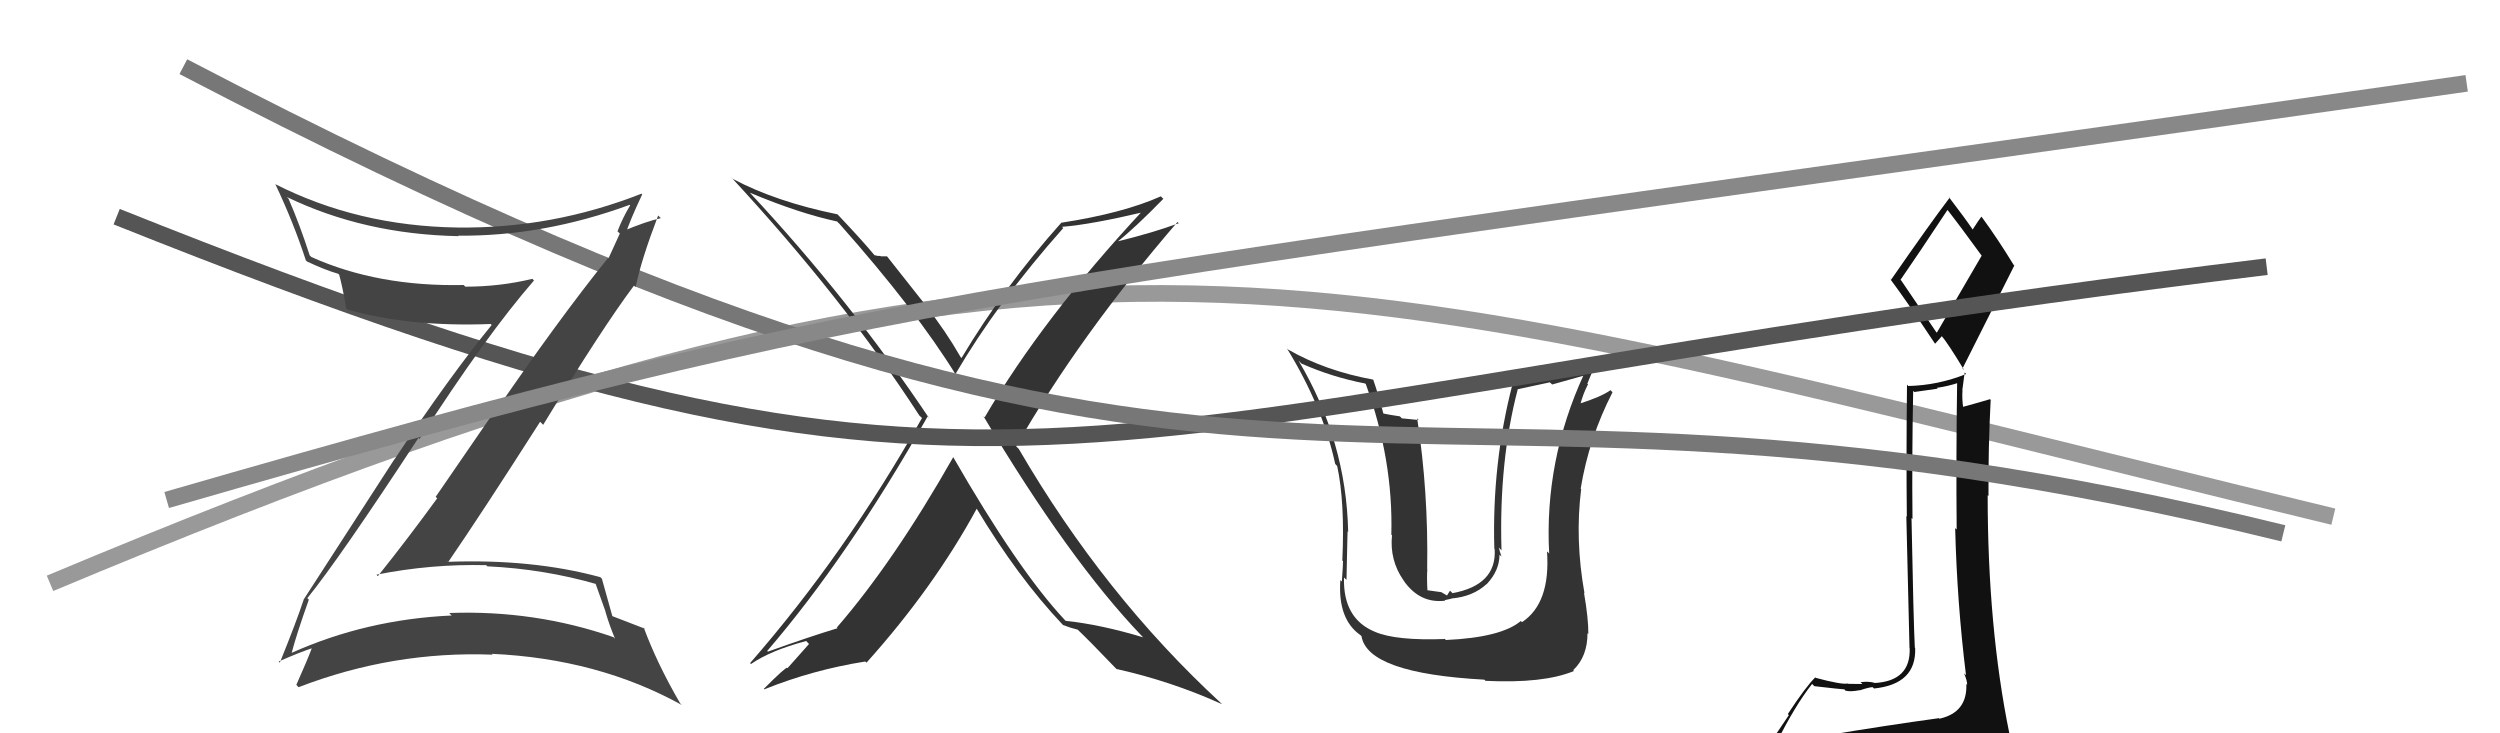
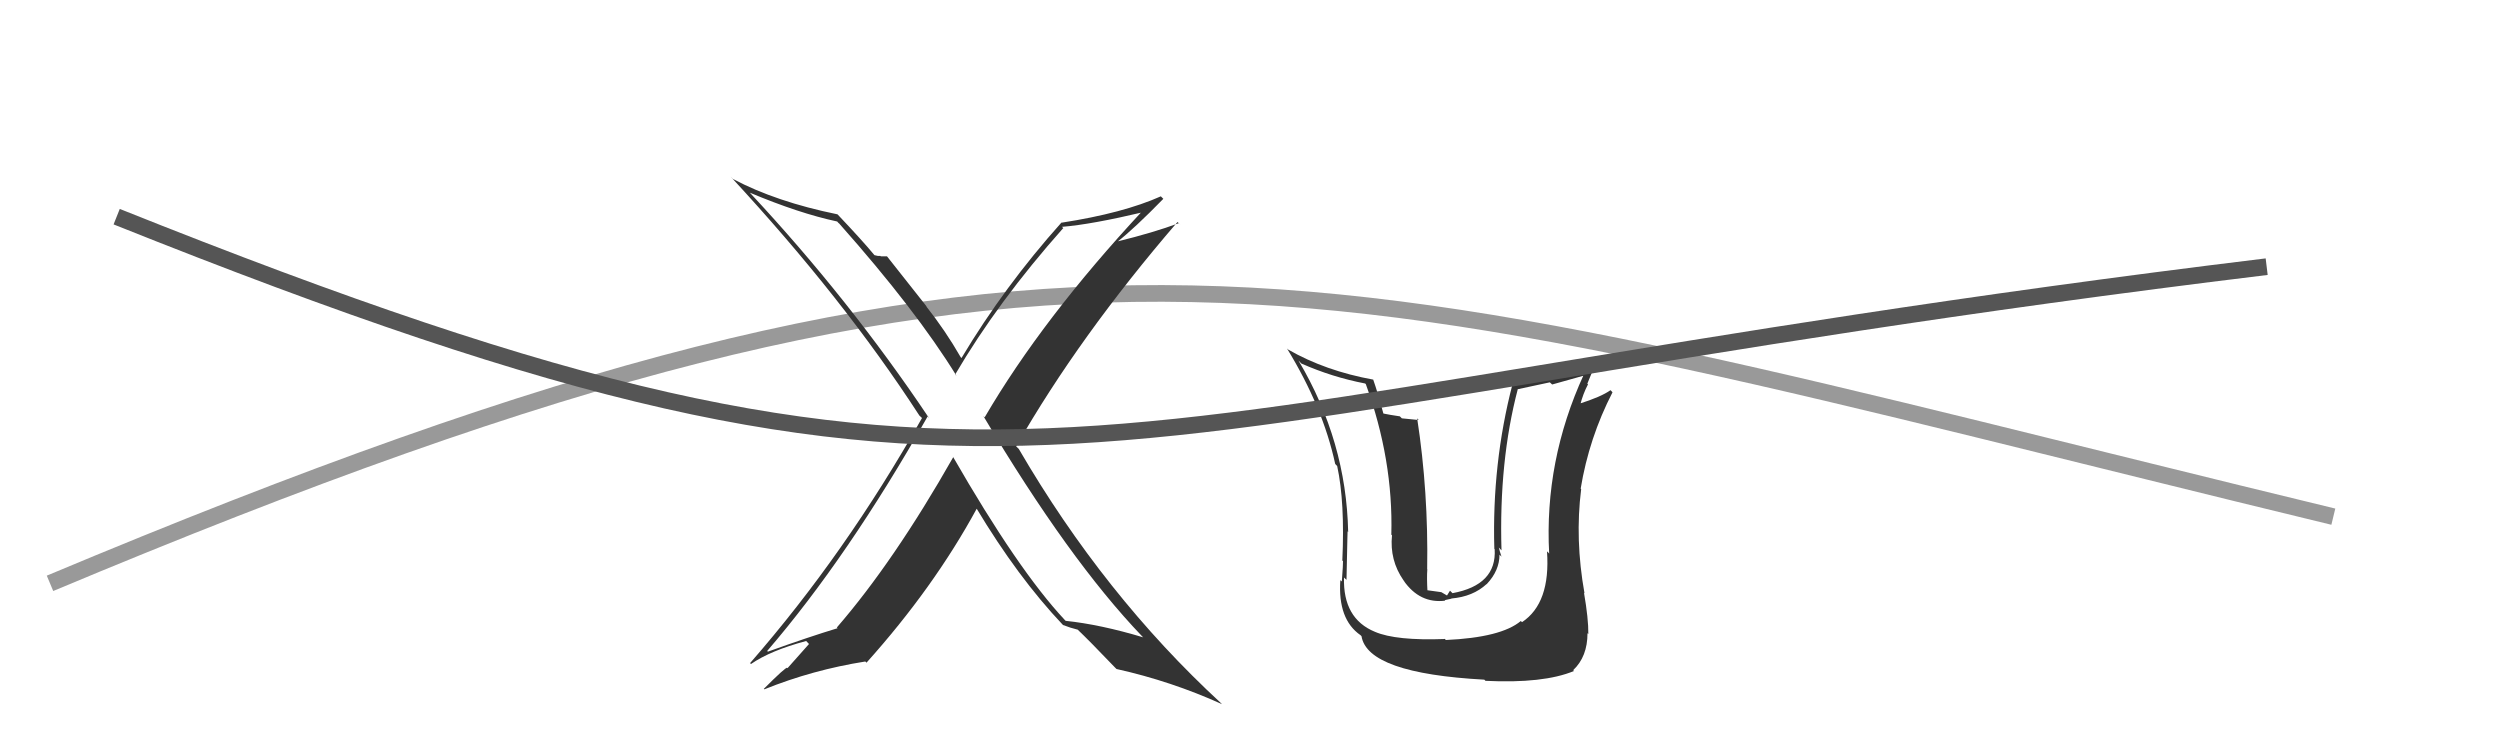
<svg xmlns="http://www.w3.org/2000/svg" width="150" height="44" viewBox="0,0,150,44">
  <path d="M3 35 C65 9,78 16,140 31" stroke="#999" fill="none" />
  <path fill="#333" d="M57.17 27.40L57.22 27.44L57.20 27.42Q53.64 33.69 50.21 37.65L50.30 37.73L50.26 37.69Q48.51 38.22 46.07 39.10L46.01 39.03L46.03 39.06Q50.89 33.41 55.65 25.00L55.57 24.91L55.74 25.08Q50.96 17.95 44.98 11.55L45.04 11.61L44.99 11.56Q47.94 12.80 50.23 13.29L50.31 13.38L50.35 13.41Q54.95 18.59 57.39 22.55L57.42 22.58L57.31 22.47Q59.87 18.10 63.79 13.69L63.81 13.70L63.72 13.61Q65.48 13.47 68.68 12.71L68.70 12.73L68.58 12.62Q62.55 19.10 59.08 25.04L59.11 25.07L59.00 24.96Q64.14 33.60 68.52 38.17L68.70 38.35L68.59 38.24Q66.03 37.47 63.94 37.25L64.02 37.33L63.88 37.19Q61.09 34.21 57.17 27.39ZM63.84 37.57L63.87 37.60L63.78 37.50Q64.21 37.67 64.66 37.78L64.56 37.68L64.61 37.73Q65.35 38.43 66.88 40.03L66.87 40.02L66.99 40.14Q70.27 40.87 73.32 42.25L73.30 42.23L73.24 42.17Q66.23 35.70 61.13 26.94L61.06 26.87L60.97 26.78Q64.75 20.17 70.65 13.32L70.83 13.49L70.73 13.39Q69.20 13.96 67.03 14.49L67.09 14.54L67.05 14.50Q68.05 13.72 69.80 11.93L69.70 11.83L69.65 11.78Q67.39 12.79 63.70 13.36L63.59 13.25L63.69 13.35Q60.27 17.17 57.69 21.48L57.68 21.47L57.64 21.43Q56.73 19.84 55.55 18.35L55.63 18.43L53.22 15.38L52.85 15.38L52.81 15.35Q52.70 15.38 52.47 15.31L52.52 15.36L52.45 15.29Q51.75 14.44 50.26 12.87L50.28 12.89L50.25 12.86Q46.57 12.11 43.98 10.74L43.87 10.63L43.83 10.59Q50.60 17.89 55.16 24.93L55.16 24.93L55.32 25.08Q50.75 33.20 45.01 39.78L44.99 39.77L45.06 39.84Q46.23 39.03 48.37 38.46L48.54 38.64L47.25 40.09L47.23 40.07Q47.16 40.00 45.83 41.33L45.75 41.25L45.86 41.36Q48.76 40.19 51.92 39.69L51.93 39.70L51.99 39.76Q56.02 35.27 58.61 30.51L58.62 30.52L58.57 30.47Q61.07 34.64 63.77 37.49Z" />
-   <path fill="#111" d="M109.31 44.05L109.40 44.14L109.41 44.15Q108.41 44.29 106.50 44.59L106.46 44.55L106.55 44.64Q107.70 42.33 108.73 41.03L108.75 41.06L108.86 41.17Q110.50 41.36 110.65 41.36L110.63 41.33L110.73 41.44Q111.04 41.52 111.58 41.41L111.60 41.43L111.59 41.42Q112.16 41.23 112.35 41.23L112.37 41.24L112.44 41.31Q114.99 41.05 114.91 38.88L114.92 38.89L114.89 38.86Q114.81 37.33 114.69 31.08L114.75 31.14L114.75 31.14Q114.71 27.60 114.79 23.45L114.86 23.52L116.26 23.32L116.21 23.27Q116.88 23.18 117.56 22.95L117.51 22.90L117.43 22.82Q117.36 27.39 117.40 31.77L117.24 31.62L117.31 31.68Q117.42 36.14 117.96 40.52L117.93 40.49L117.84 40.40Q118.03 40.82 118.03 41.09L118.07 41.12L117.98 41.04Q118.05 42.74 116.38 43.12L116.40 43.15L116.34 43.09Q113.26 43.51 109.41 44.15ZM116.17 19.92L114.08 16.84L114.03 16.79Q115.03 15.35 116.86 12.58L116.76 12.48L116.76 12.48Q117.57 13.51 118.90 15.34L118.90 15.34L116.21 19.96ZM119.04 46.40L119.10 46.45L119.19 46.54Q119.64 46.50 120.40 46.15L120.41 46.16L120.48 46.23Q120.84 45.57 120.84 45.11L120.80 45.07L120.78 45.05Q120.69 44.62 120.58 44.01L120.62 44.05L120.56 44.00Q119.26 37.63 119.26 29.71L119.34 29.79L119.31 29.76Q119.29 26.89 119.44 24.00L119.52 24.08L119.40 23.95Q118.85 24.12 117.71 24.43L117.74 24.46L117.80 24.52Q117.71 23.93 117.75 23.40L117.74 23.40L117.88 22.35L117.97 22.44Q116.28 23.12 114.49 23.16L114.45 23.11L114.42 23.08Q114.37 27.41 114.41 30.99L114.38 30.97L114.57 38.88L114.58 38.89Q114.65 40.86 112.48 40.98L112.39 40.89L112.47 40.97Q112.14 40.87 111.63 40.93L111.77 41.06L111.74 41.04Q111.17 41.03 110.90 41.03L110.99 41.12L110.88 41.01Q110.50 41.09 108.94 40.67L108.88 40.61L108.91 40.65Q108.37 41.17 107.27 42.84L107.33 42.91L105.78 45.21L105.81 45.23Q106.71 45.06 108.34 44.68L108.37 44.71L107.79 45.31L107.28 45.98L107.28 45.98Q109.60 45.86 110.93 45.94L110.87 45.88L110.85 45.86Q113.11 45.99 119.05 46.40ZM116.07 20.58L116.11 20.62L116.52 20.16L116.44 20.08Q116.89 20.61 117.85 22.21L117.70 22.06L117.75 22.11Q119.30 19.01 120.86 15.93L120.91 15.98L120.81 15.88Q119.87 14.34 118.92 13.04L118.95 13.08L118.88 13.00Q118.70 13.24 118.36 13.77L118.37 13.79L118.38 13.80Q117.91 13.10 116.92 11.81L116.95 11.83L116.98 11.86Q115.78 13.44 113.46 16.79L113.37 16.70L113.41 16.74Q114.36 18.00 116.08 20.59Z" />
  <path fill="#333" d="M86.64 38.28L86.67 38.32L86.70 38.34Q83.76 38.45 82.50 37.91L82.53 37.94L82.50 37.91Q80.57 37.12 80.64 34.65L80.69 34.70L80.79 34.79Q80.86 31.33 80.86 31.90L80.83 31.86L80.89 31.92Q80.78 26.48 77.92 21.65L77.92 21.64L78.08 21.81Q79.93 22.63 81.91 23.01L81.90 23.00L81.95 23.05Q83.60 27.59 83.48 32.08L83.56 32.16L83.52 32.12Q83.37 33.61 84.21 34.82L84.30 34.92L84.22 34.84Q85.19 36.23 86.72 36.04L86.68 36.01L87.09 35.92L87.08 35.91Q88.38 35.80 89.20 35.04L89.23 35.07L89.21 35.04Q89.97 34.23 89.97 33.28L89.96 33.27L90.09 33.40Q89.97 33.04 89.93 32.85L90.08 33.01L90.09 33.02Q89.93 27.67 91.07 23.34L91.10 23.36L91.08 23.35Q92.00 23.16 92.99 22.94L93.13 23.07L95.09 22.52L95.03 22.47Q92.65 27.66 92.95 33.22L92.92 33.18L92.82 33.08Q93.04 36.19 91.32 37.33L91.24 37.25L91.25 37.26Q90.07 38.25 86.75 38.40ZM89.00 40.72L89.13 40.85L89.13 40.85Q92.61 41.02 94.44 40.26L94.29 40.11L94.39 40.21Q95.25 39.40 95.25 37.99L95.23 37.97L95.30 38.04Q95.31 37.13 95.04 35.57L94.93 35.46L95.07 35.60Q94.49 32.36 94.87 29.35L94.82 29.29L94.84 29.32Q95.34 26.28 96.75 23.54L96.69 23.47L96.63 23.41Q96.07 23.81 94.74 24.23L94.81 24.30L94.81 24.30Q94.98 23.63 95.28 23.06L95.24 23.02L95.74 21.80L95.84 21.90Q93.88 22.53 90.72 23.02L90.76 23.07L90.75 23.05Q89.51 27.83 89.66 32.93L89.75 33.02L89.68 32.95Q89.81 35.10 87.15 35.59L87.00 35.44L86.82 35.73L86.48 35.53L85.54 35.40L85.65 35.51Q85.60 34.65 85.64 34.16L85.60 34.12L85.63 34.15Q85.71 29.52 85.03 25.10L85.12 25.20L84.11 25.10L83.99 24.98Q83.42 24.90 82.89 24.79L83.01 24.91L83.04 24.94Q82.66 23.53 82.39 22.77L82.40 22.78L82.41 22.78Q79.53 22.26 77.28 20.97L77.30 20.98L77.22 20.91Q79.38 24.44 80.11 27.83L80.15 27.88L80.23 27.96Q80.70 30.13 80.54 33.63L80.45 33.54L80.58 33.67Q80.59 33.79 80.51 34.89L80.48 34.86L80.42 34.81Q80.26 37.16 81.63 38.11L81.60 38.08L81.69 38.17Q82.05 40.40 89.06 40.78Z" />
  <path d="M7 13 C62 35,62 25,136 16" stroke="#555" fill="none" />
-   <path d="M11 4 C78 39,80 18,137 32" stroke="#777" fill="none" />
-   <path fill="#444" d="M18.43 35.88L18.55 36.00L18.44 35.89Q20.35 33.54 25.11 26.27L25.20 26.36L25.18 26.33Q29.19 20.10 32.04 16.83L32.10 16.89L31.94 16.73Q30.01 17.20 27.92 17.20L27.78 17.06L27.82 17.10Q22.67 17.21 18.68 15.42L18.52 15.26L18.58 15.32Q17.99 13.48 17.31 11.92L17.30 11.91L17.21 11.82Q21.85 14.06 27.52 14.17L27.45 14.10L27.49 14.14Q32.60 14.19 37.78 12.29L37.73 12.24L37.81 12.32Q37.35 13.08 37.05 13.88L37.19 14.01L36.51 15.50L36.48 15.48Q33.49 19.19 29.50 25.02L29.46 24.98L26.14 29.81L26.23 29.90Q24.50 32.28 22.67 34.57L22.64 34.54L22.59 34.48Q25.86 33.83 29.17 33.91L29.33 34.06L29.25 33.98Q32.64 34.14 35.80 35.05L35.72 34.98L36.33 36.69L36.32 36.68Q36.55 37.48 36.90 38.32L36.89 38.31L36.81 38.23Q32.09 36.59 26.95 36.78L27.09 36.92L27.10 36.93Q21.99 37.16 17.50 39.17L17.48 39.15L17.50 39.17Q17.80 38.03 18.53 35.98ZM16.88 39.85L16.88 39.85L16.72 39.69Q17.99 39.13 18.79 38.87L18.92 39.00L18.74 38.81Q18.46 39.57 17.78 41.09L17.89 41.21L17.92 41.23Q23.58 39.05 29.56 39.28L29.49 39.21L29.51 39.23Q35.89 39.52 40.91 42.30L40.87 42.26L40.81 42.20Q39.42 39.81 38.62 37.64L38.61 37.63L38.69 37.72Q38.24 37.54 36.72 36.96L36.67 36.92L36.75 37.00Q36.53 36.20 36.11 34.71L36.16 34.77L36.02 34.63Q31.94 33.52 26.84 33.71L26.75 33.61L26.88 33.74Q28.86 30.86 32.41 25.30L32.40 25.30L32.59 25.49Q36.14 19.67 38.05 17.12L37.99 17.06L38.14 17.22Q38.46 15.63 39.49 12.93L39.65 13.09L39.65 13.09Q38.80 13.27 37.35 13.88L37.48 14.00L37.53 14.05Q37.81 13.19 38.53 11.67L38.57 11.71L38.49 11.62Q33.13 13.73 27.42 13.65L27.39 13.62L27.42 13.65Q21.47 13.56 16.52 11.05L16.56 11.09L16.52 11.05Q17.62 13.37 18.35 15.62L18.34 15.61L18.42 15.69Q19.50 16.20 20.30 16.43L20.29 16.42L20.35 16.48Q20.52 17.07 20.78 18.51L20.75 18.48L20.84 18.57Q24.57 19.63 29.44 19.44L29.37 19.37L29.50 19.50Q26.98 22.58 23.67 27.56L23.66 27.56L18.22 35.97L18.22 35.98Q17.82 37.21 16.79 39.76Z" />
-   <path d="M10 30 C55 17,57 18,148 5" stroke="#888" fill="none" />
</svg>